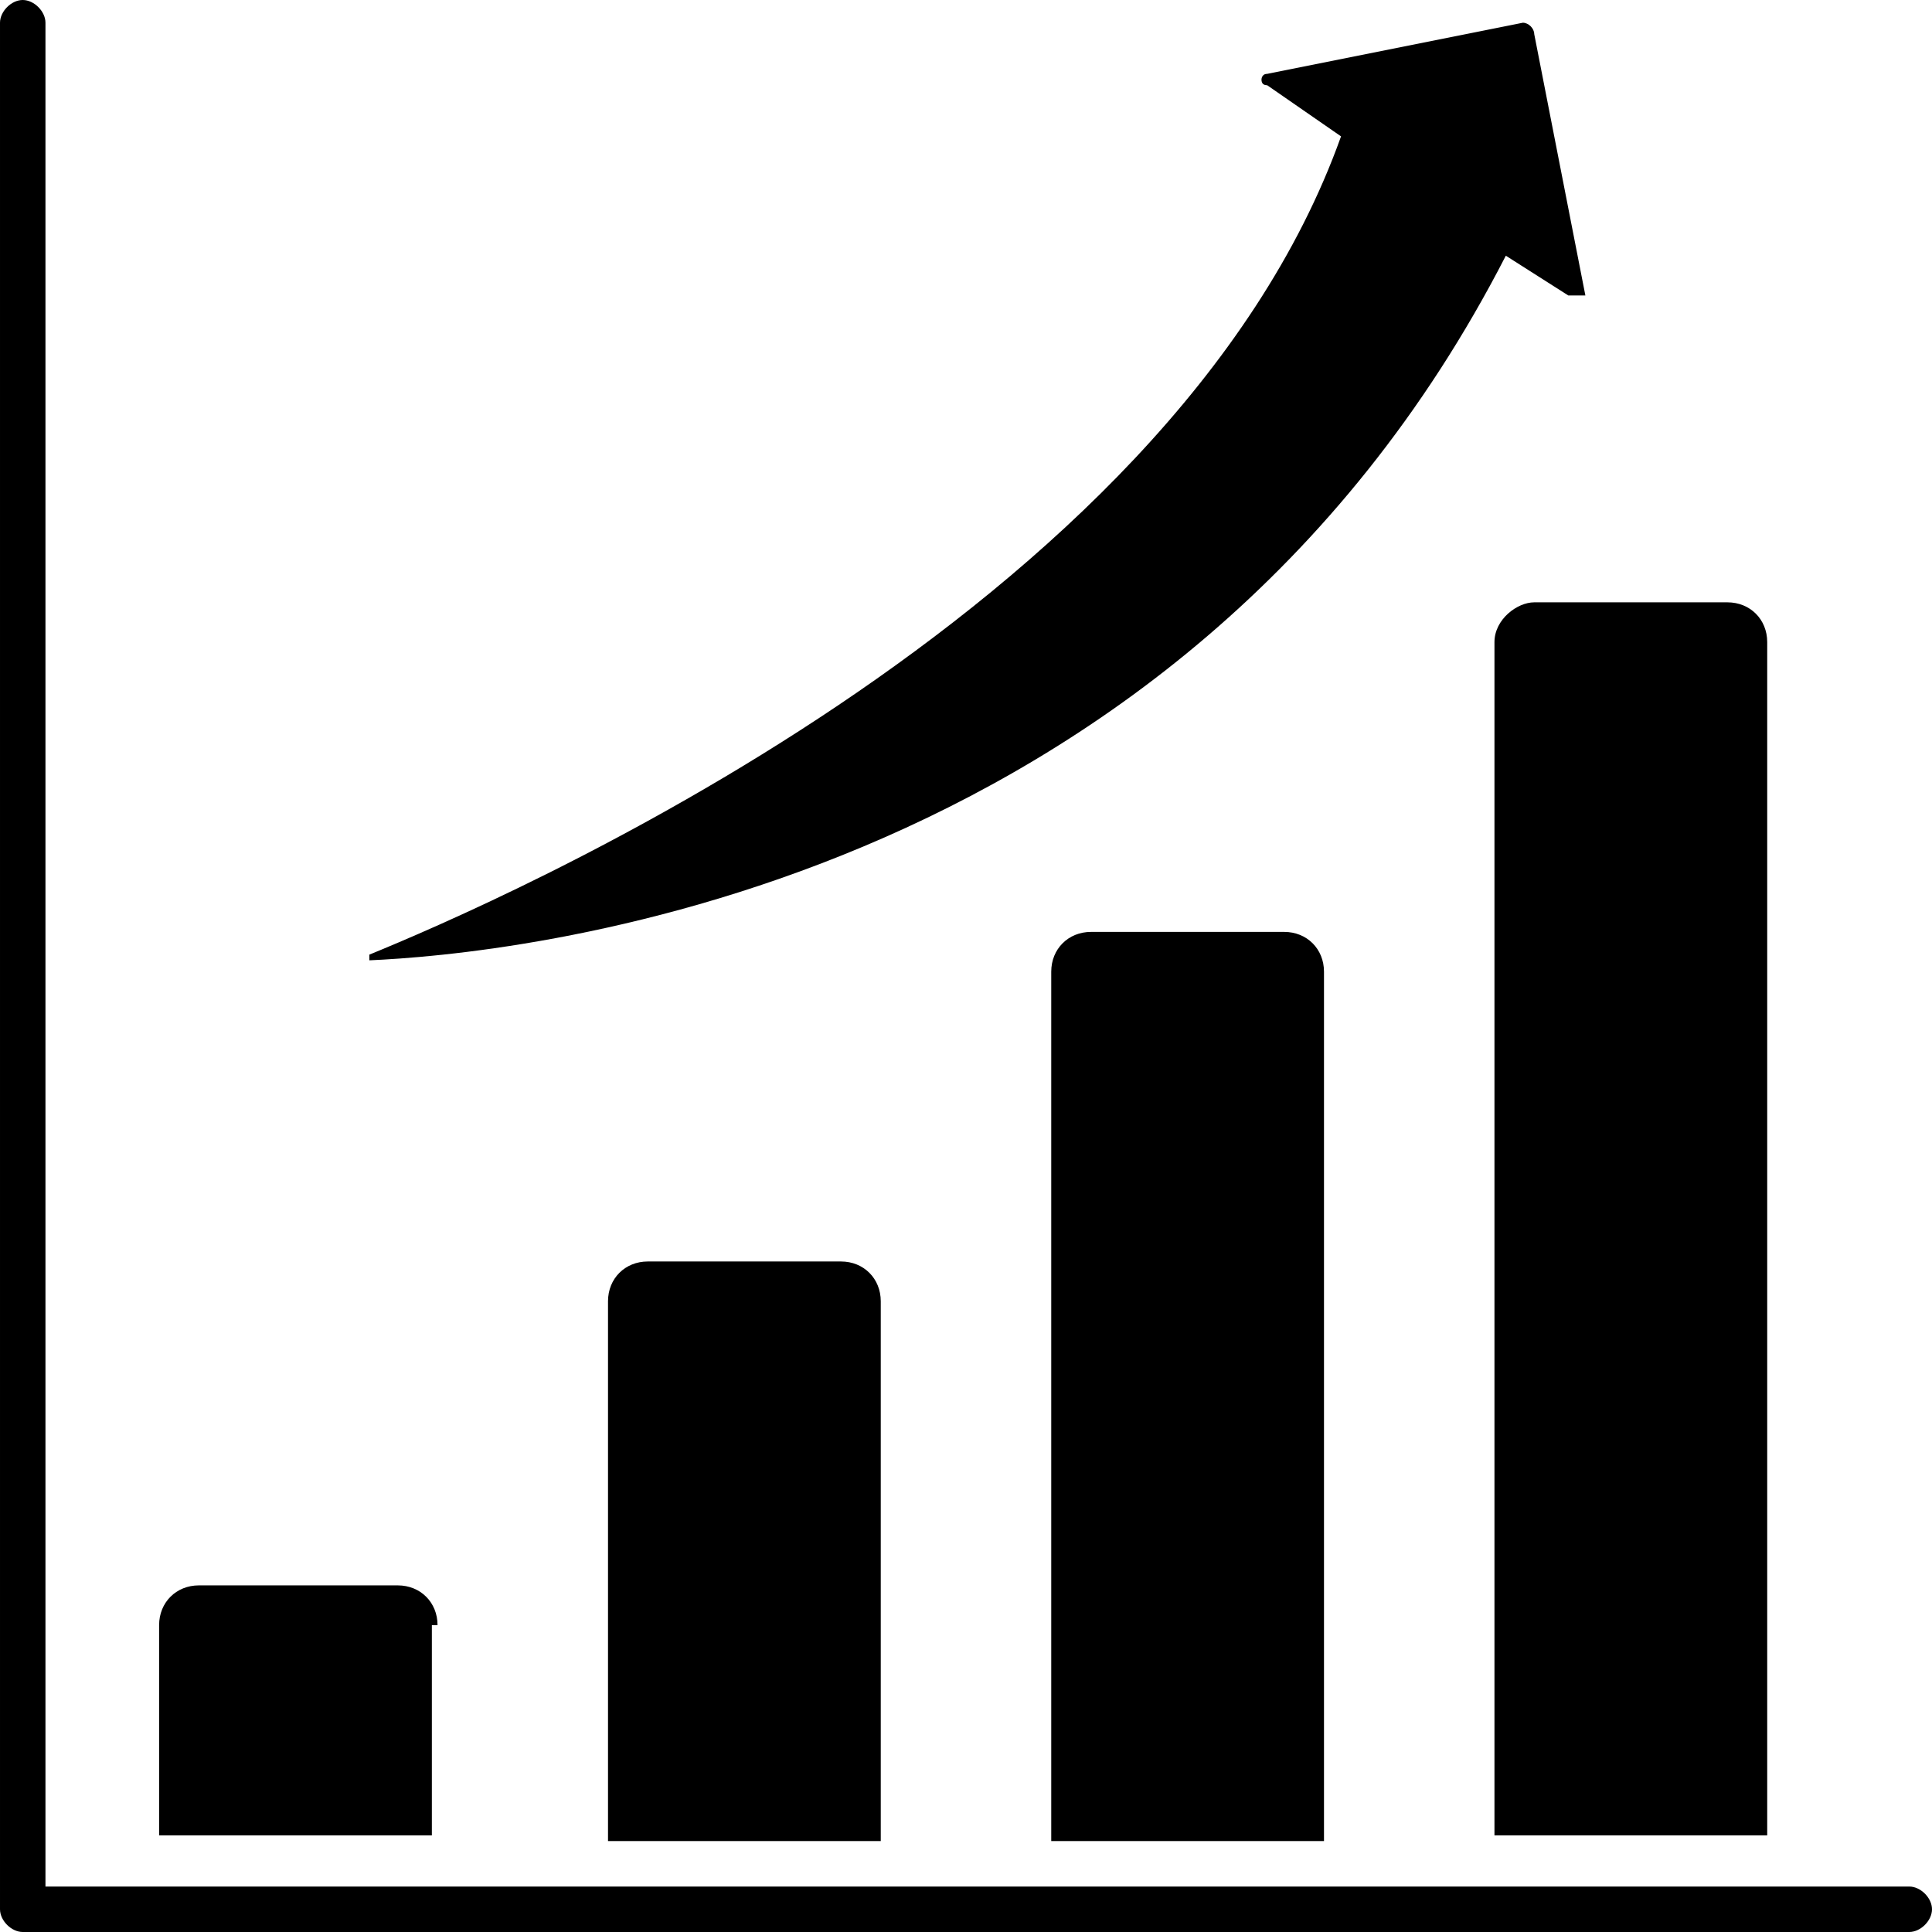
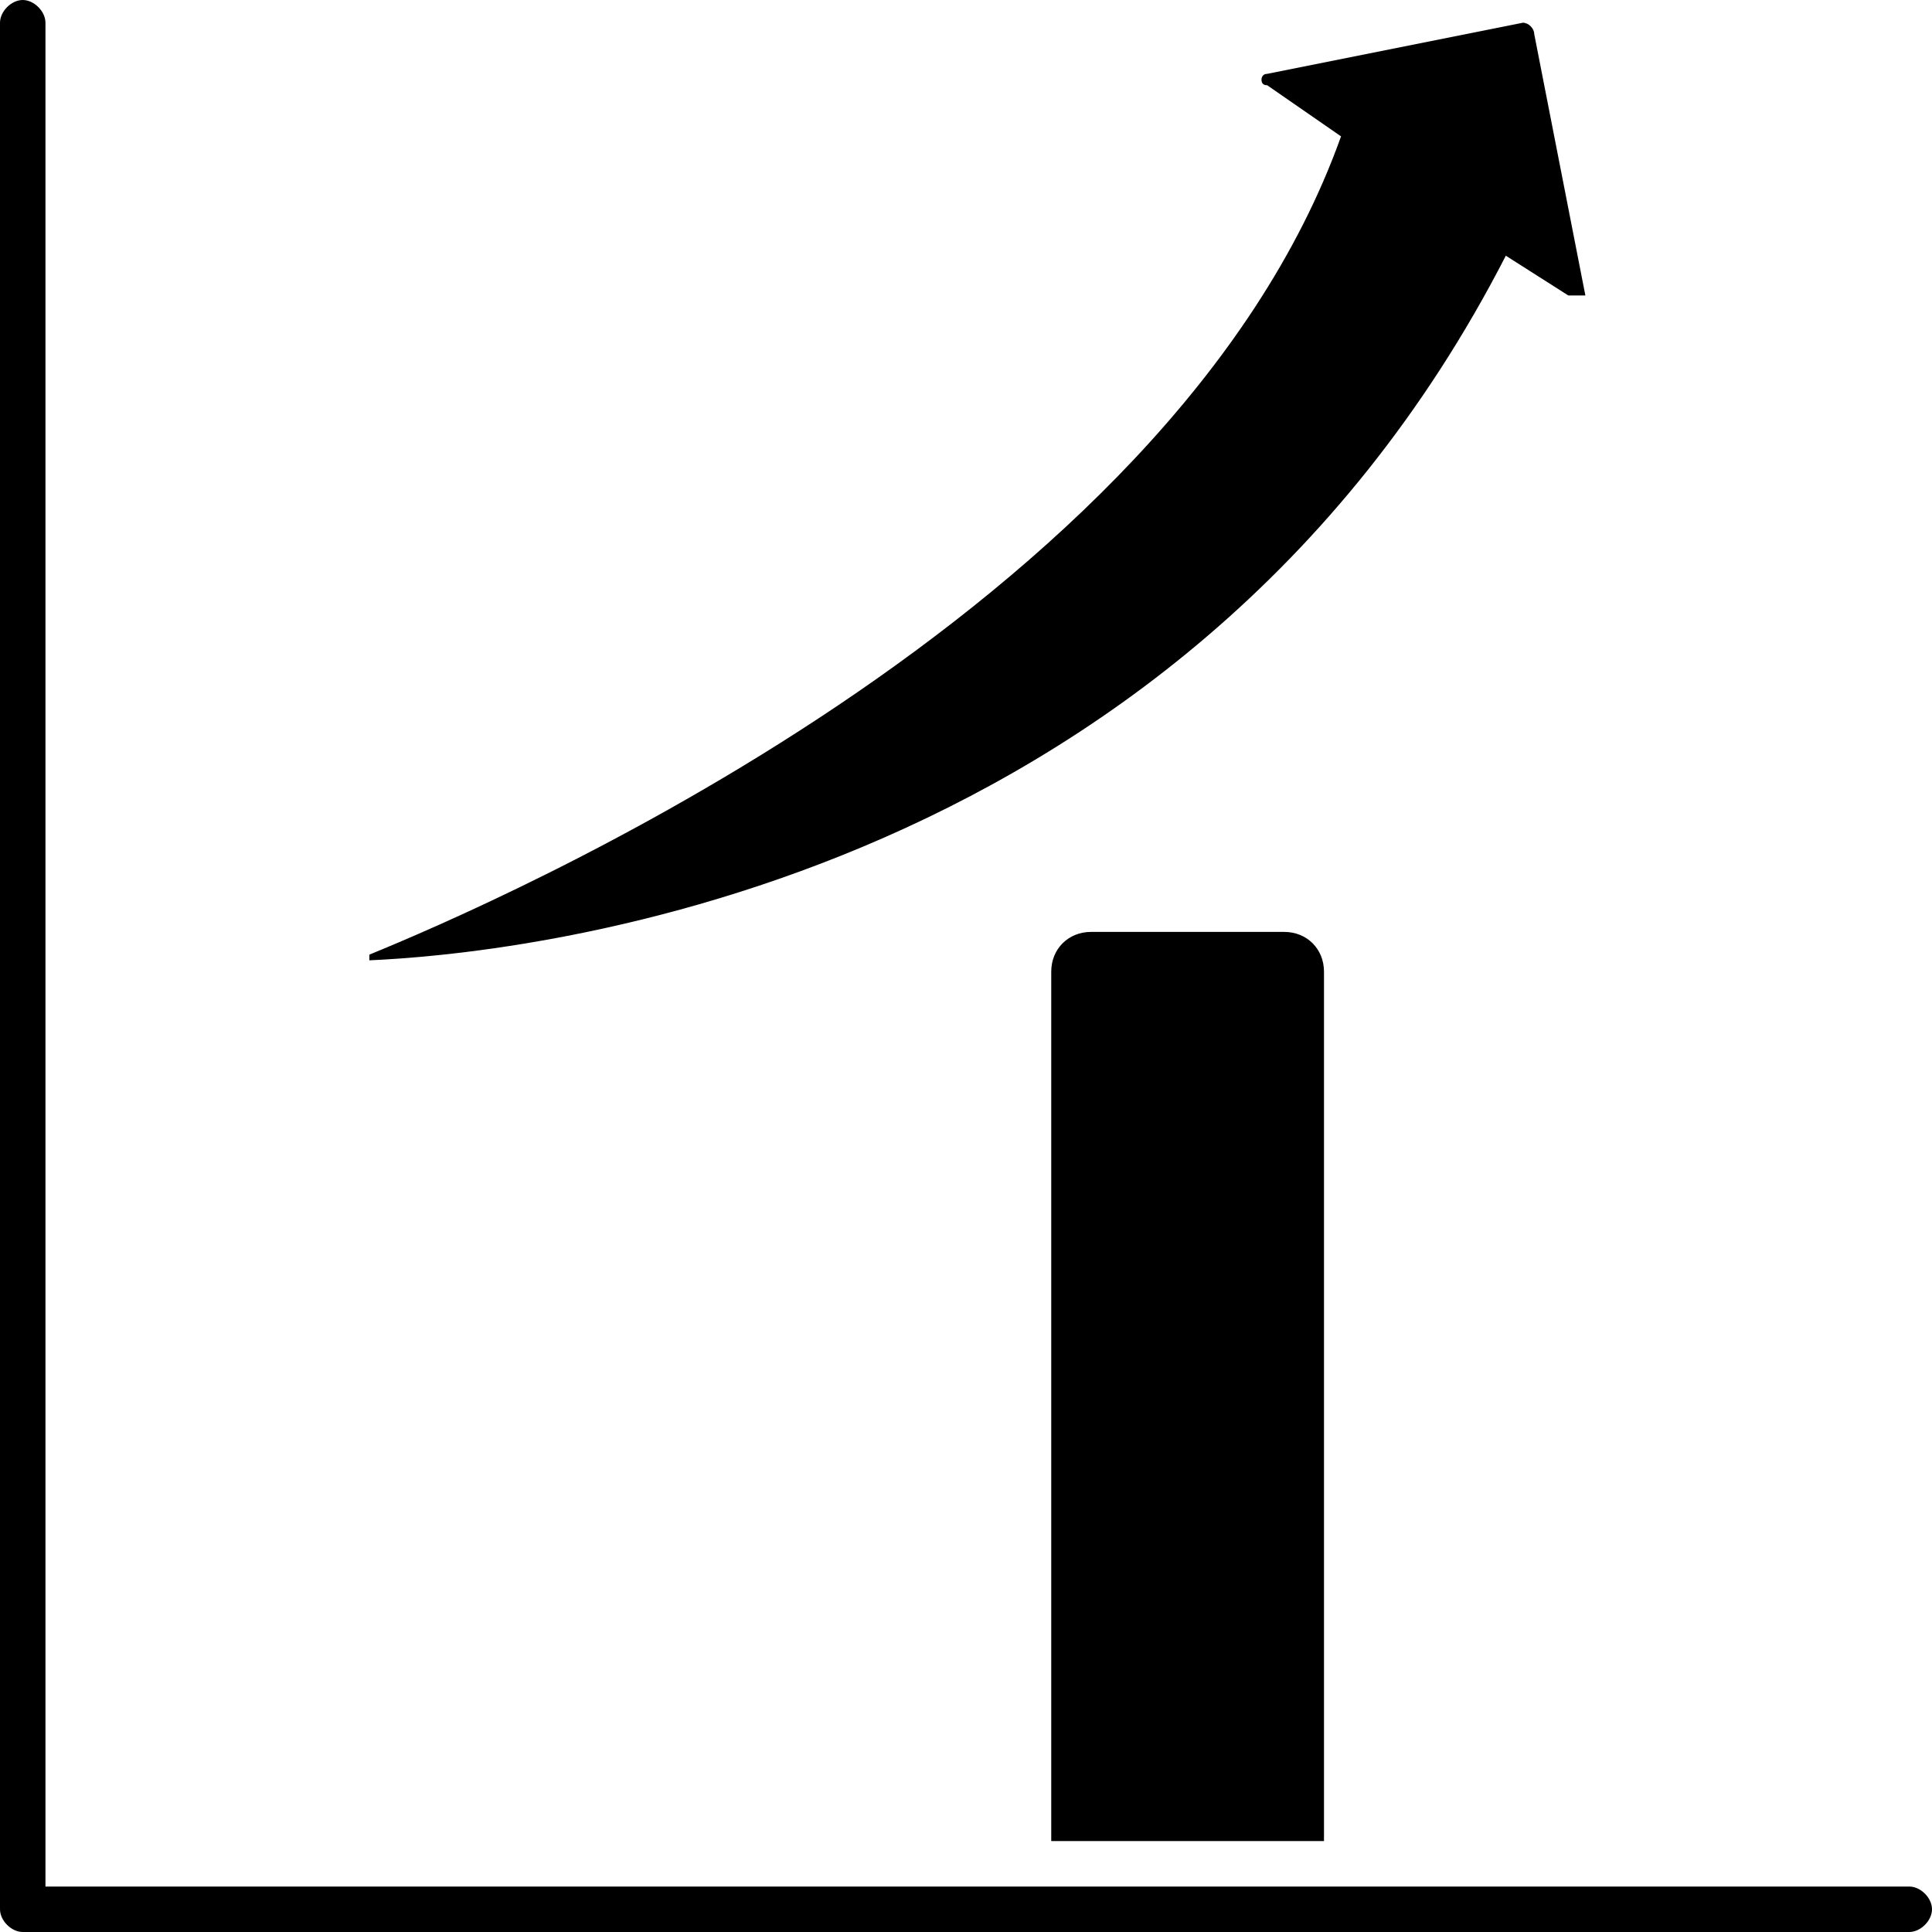
<svg xmlns="http://www.w3.org/2000/svg" version="1.1" viewBox="0 0 34 34">
  <g>
    <g id="Layer_1">
-       <path d="M14.8,22.2c.4,0,.7.3.7.7v9.5h-4.8v-9.5c0-.4.3-.7.7-.7h3.4Z" />
      <path d="M33.6,33.2H.8V.4c0-.2-.2-.4-.4-.4s-.4.2-.4.4v33.2c0,.2.2.4.4.4h33.2c.2,0,.4-.2.4-.4,0-.2-.2-.4-.4-.4Z" />
-       <path d="M7.7,28.6c0-.4-.3-.7-.7-.7h-3.5c-.4,0-.7.3-.7.7v3.7h4.8v-3.7h0Z" />
-       <path d="M26.3,11.3v21h4.8V11.3c0-.4-.3-.7-.7-.7h-3.4c-.3,0-.7.3-.7.7Z" />
      <path d="M19.2,16.4c-.4,0-.7.3-.7.7v15.3h4.8v-15.3c0-.4-.3-.7-.7-.7h-3.4Z" />
      <path d="M6.5,16.9c2.3-.1,14.2-1.1,20-12.4l1.1.7h.3c0,0-.9-4.6-.9-4.6,0-.1-.1-.2-.2-.2l-4.5.9c-.1,0-.1.1-.1.1q0,.1.1.1l1.3.9c-3,8.4-14.9,13.5-17.1,14.4,0,0,0,.1,0,.1h0Z" />
    </g>
  </g>
</svg>